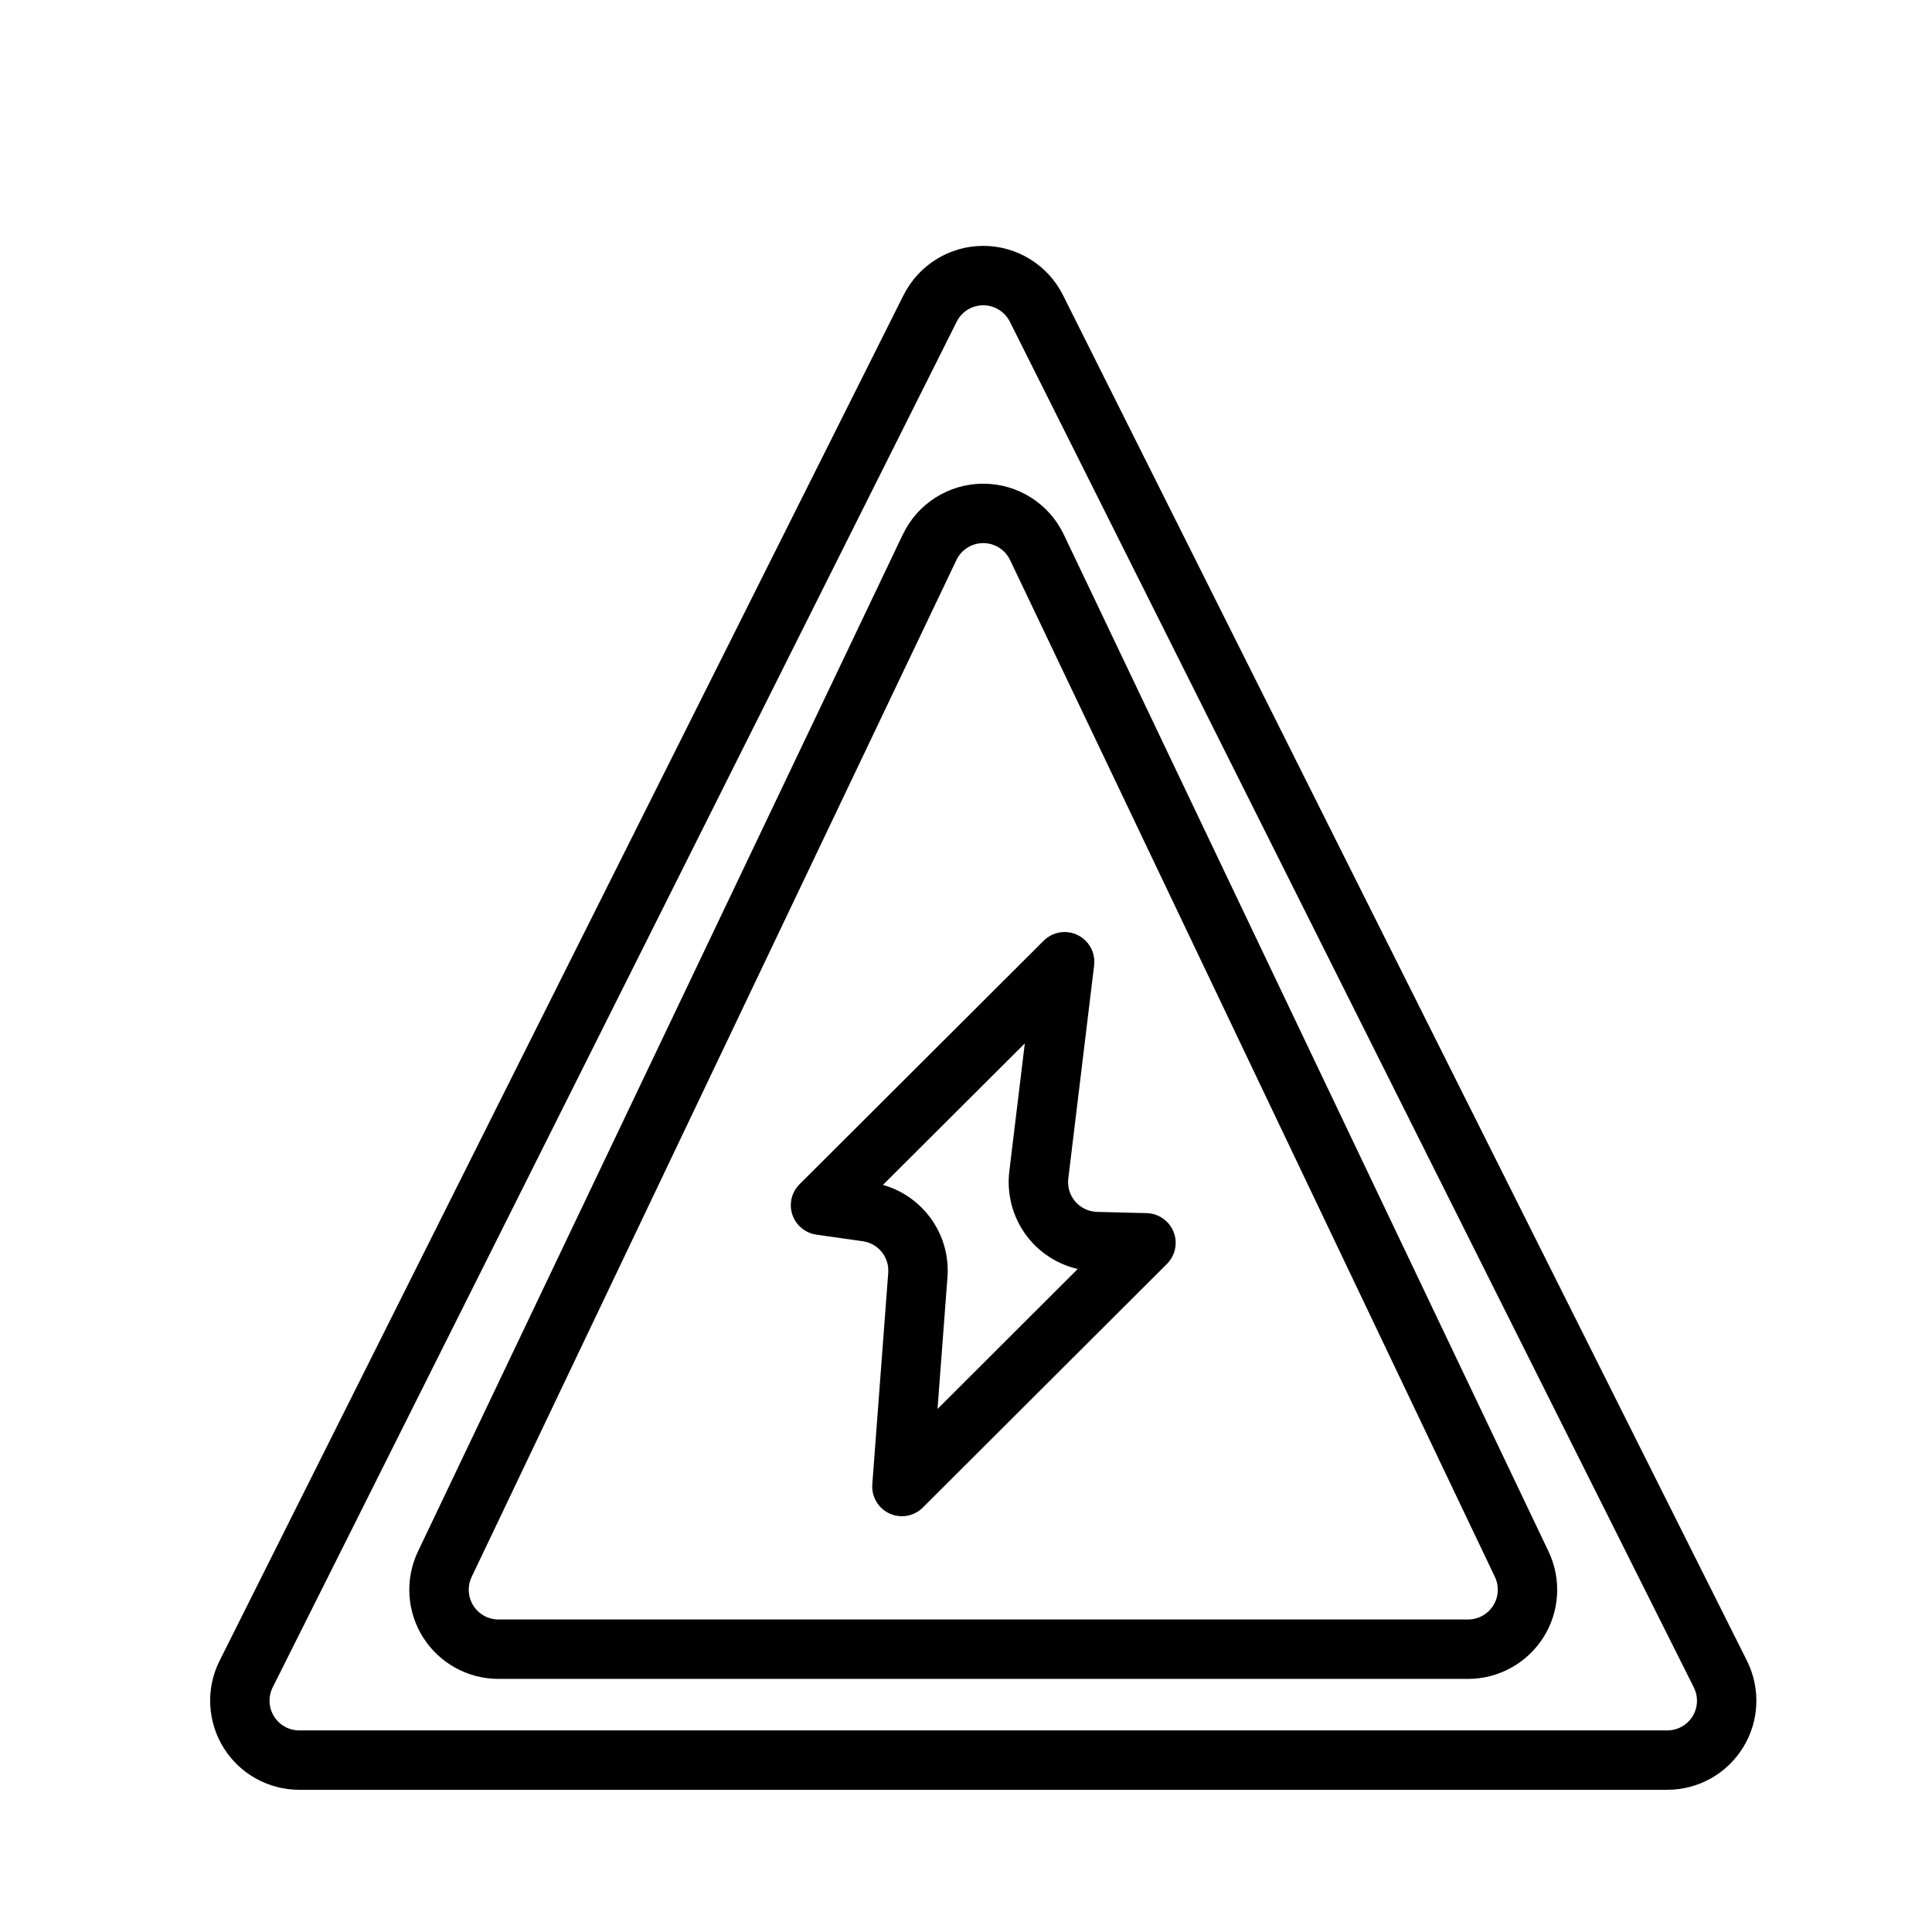
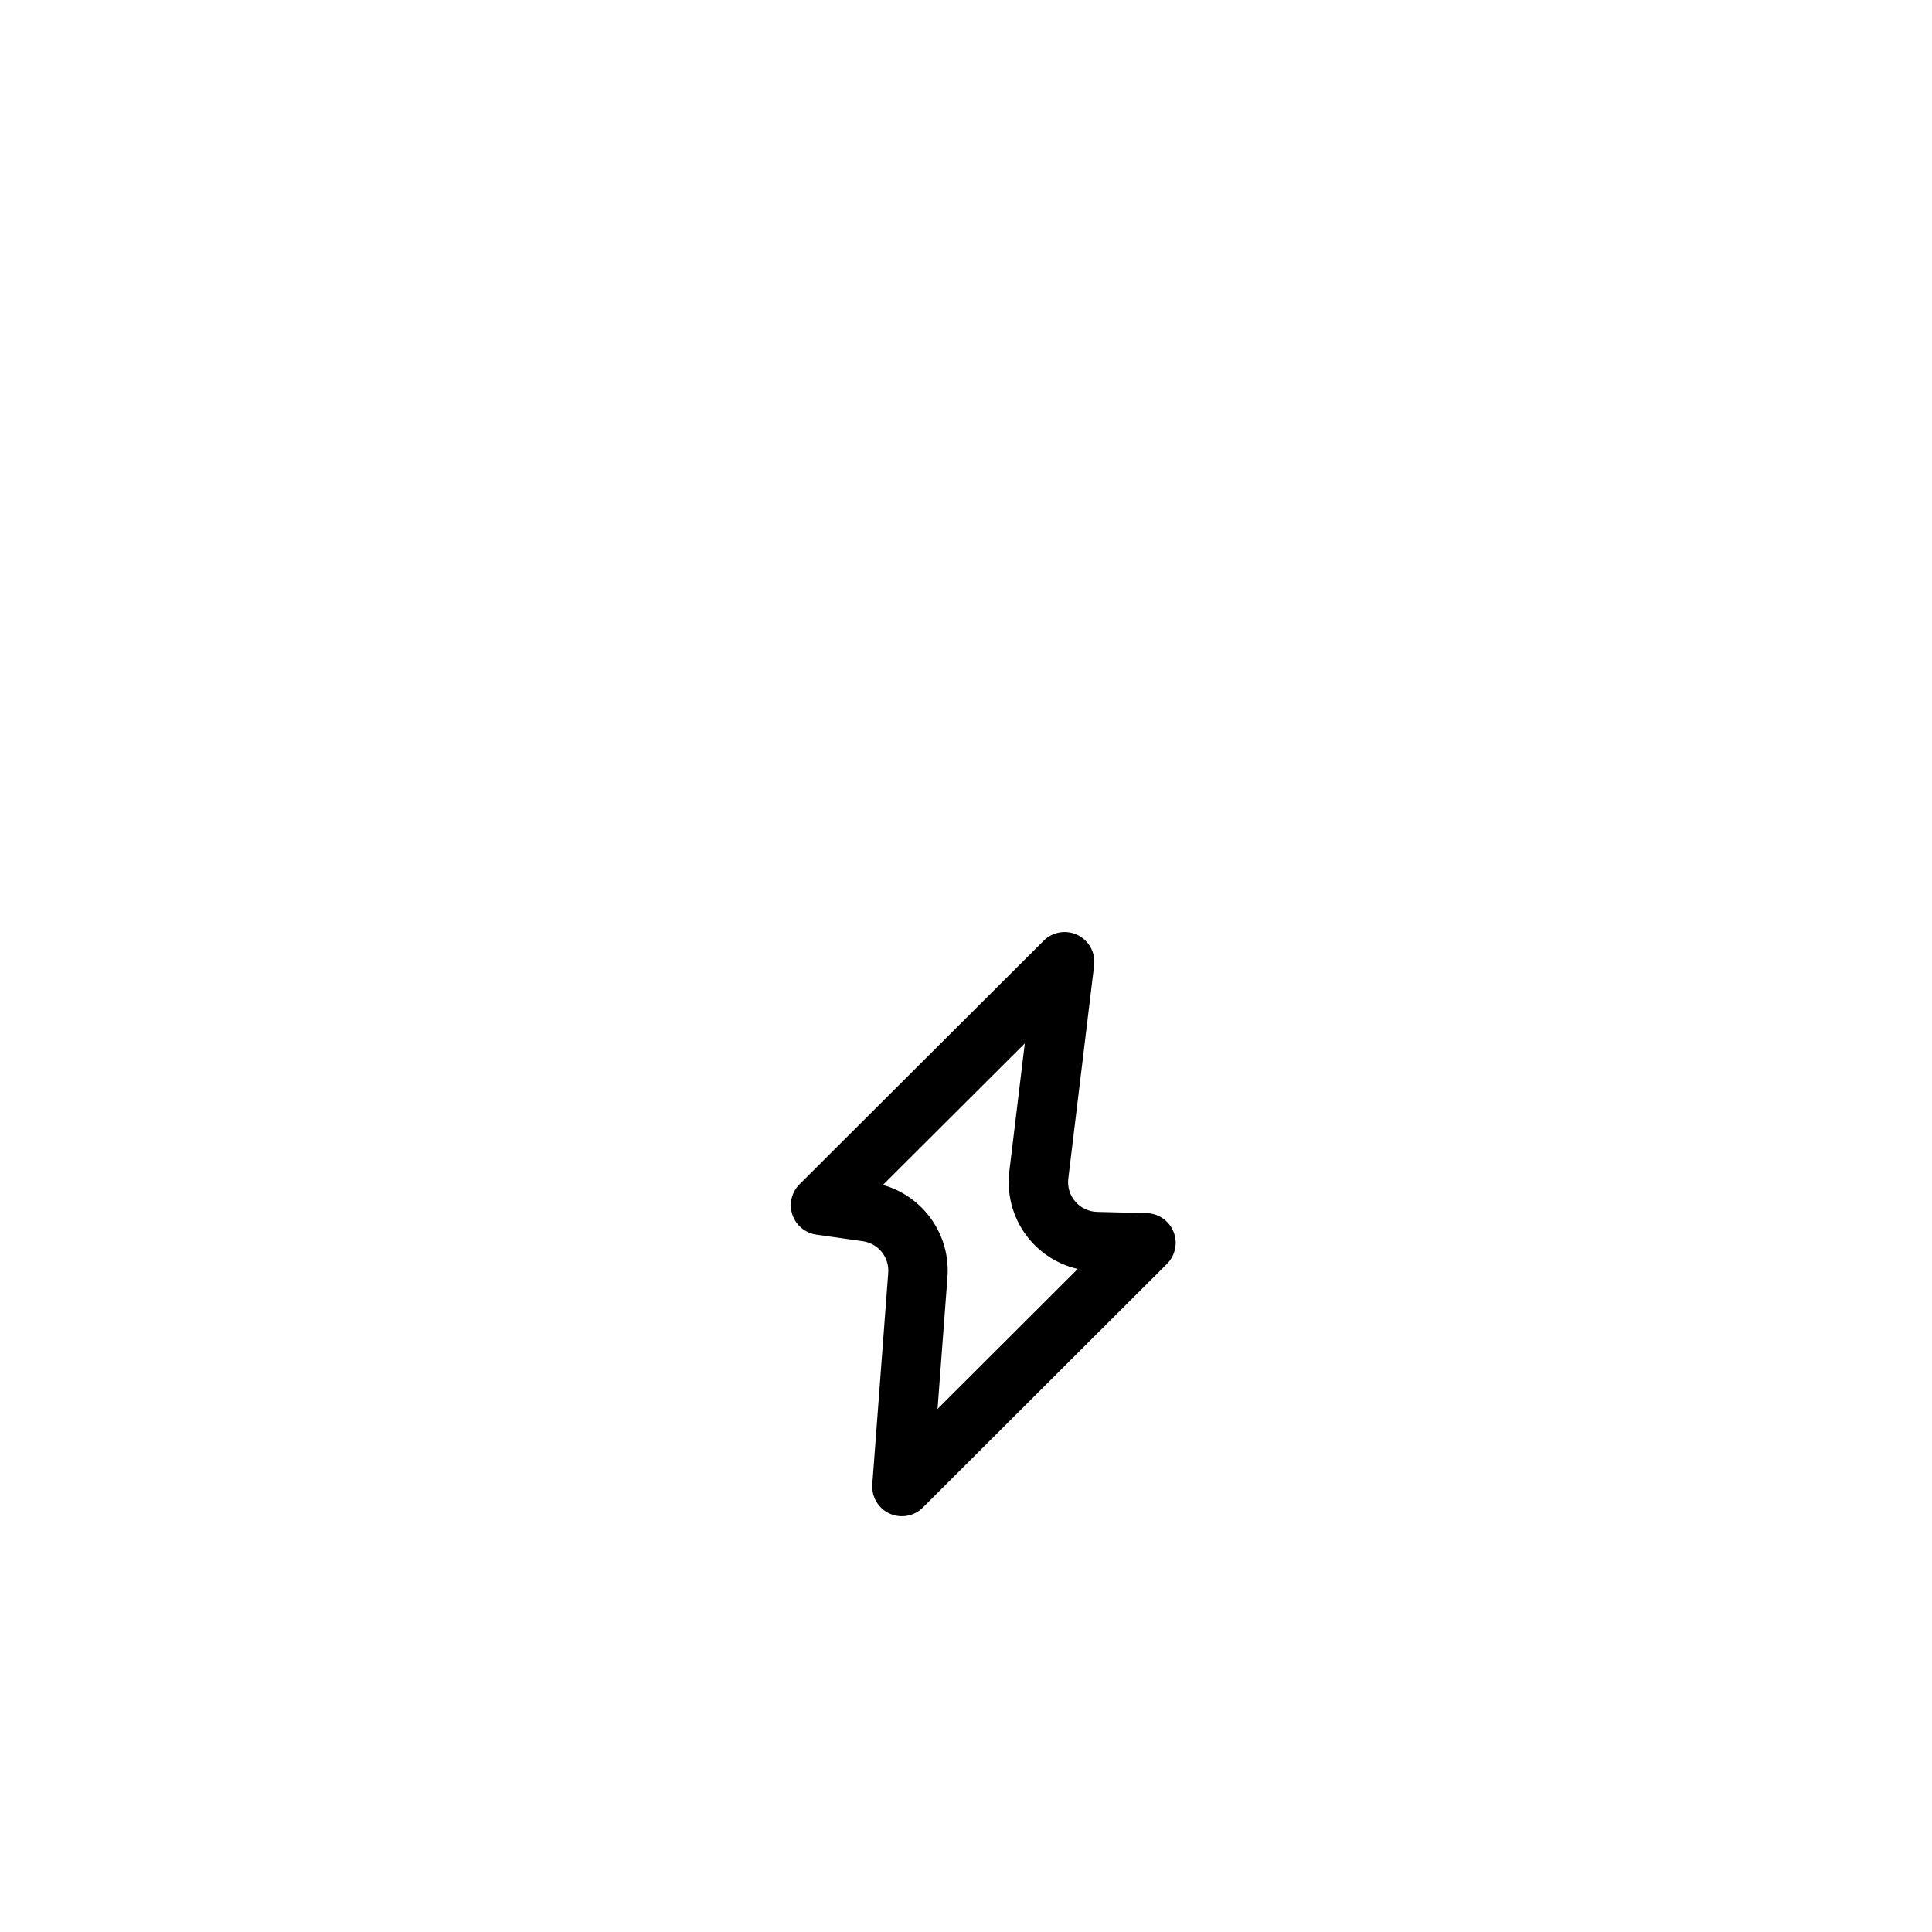
<svg xmlns="http://www.w3.org/2000/svg" fill="#000000" width="800px" height="800px" version="1.1" viewBox="144 144 512 512">
  <g fill-rule="evenodd">
    <path d="m375.17 537.35c-0.25 3.273 1.559 6.359 4.551 7.746 2.992 1.371 6.535 0.738 8.848-1.59l64.691-64.566c2.219-2.234 2.914-5.574 1.746-8.484-1.164-2.93-3.969-4.879-7.117-4.961 0 0-6.297-0.156-13.16-0.332-2.219-0.062-4.312-1.055-5.762-2.723-1.449-1.684-2.125-3.891-1.859-6.094 2.644-21.789 6.848-56.52 6.848-56.52 0.395-3.336-1.355-6.551-4.375-8.031-3.008-1.465-6.629-0.867-9.004 1.512l-64.676 64.52c-2.125 2.109-2.867 5.227-1.922 8.062 0.945 2.816 3.402 4.879 6.359 5.305 0 0 5.984 0.852 12.312 1.746 4.109 0.582 7.055 4.25 6.738 8.391-1.559 20.719-4.219 56.016-4.219 56.016zm40.414-116.84-37.598 37.504c10.66 3.008 17.965 13.18 17.098 24.496l-2.629 34.875 37.156-37.094c-4.848-1.117-9.258-3.746-12.562-7.559-4.344-5.039-6.359-11.684-5.574-18.277z" />
-     <path d="m383.45 222.21c-38.652 77.191-145.96 291.44-181.26 361.91-3.668 7.32-3.273 16.027 1.023 22.984 4.297 6.977 11.902 11.211 20.09 11.211h362.54c8.188 0 15.793-4.234 20.09-11.211 4.312-6.957 4.691-15.664 1.023-22.984-35.297-70.469-142.59-284.71-181.26-361.91-4-7.996-12.188-13.051-21.113-13.051-8.941 0-17.113 5.055-21.129 13.051zm14.09 7.039c1.324-2.66 4.047-4.344 7.039-4.344 2.977 0 5.699 1.684 7.039 4.344 38.668 77.207 145.96 291.45 181.26 361.93 1.227 2.441 1.102 5.336-0.332 7.668-1.434 2.312-3.969 3.731-6.707 3.731h-362.54c-2.723 0-5.258-1.418-6.691-3.731-1.434-2.332-1.559-5.227-0.348-7.668 35.297-70.469 142.61-284.71 181.28-361.93z" />
-     <path d="m383.26 285.63c-30.465 63.891-101.44 212.77-128.49 269.51-3.496 7.32-2.977 15.918 1.34 22.766 4.328 6.848 11.871 11.02 19.98 11.02h256.96c8.109 0 15.648-4.172 19.98-11.02 4.328-6.848 4.832-15.445 1.34-22.766-27.047-56.742-98.023-205.62-128.47-269.51-3.922-8.219-12.219-13.445-21.316-13.445-9.117 0-17.398 5.227-21.316 13.445zm14.199 6.785c1.309-2.738 4.078-4.488 7.117-4.488 3.023 0 5.793 1.746 7.102 4.488 30.449 63.875 101.42 212.75 128.49 269.49 1.164 2.441 0.992 5.305-0.457 7.59-1.434 2.297-3.953 3.684-6.66 3.684h-256.96c-2.707 0-5.211-1.387-6.66-3.684-1.434-2.281-1.605-5.148-0.441-7.59 27.047-56.742 98.023-205.62 128.47-269.49z" />
  </g>
</svg>